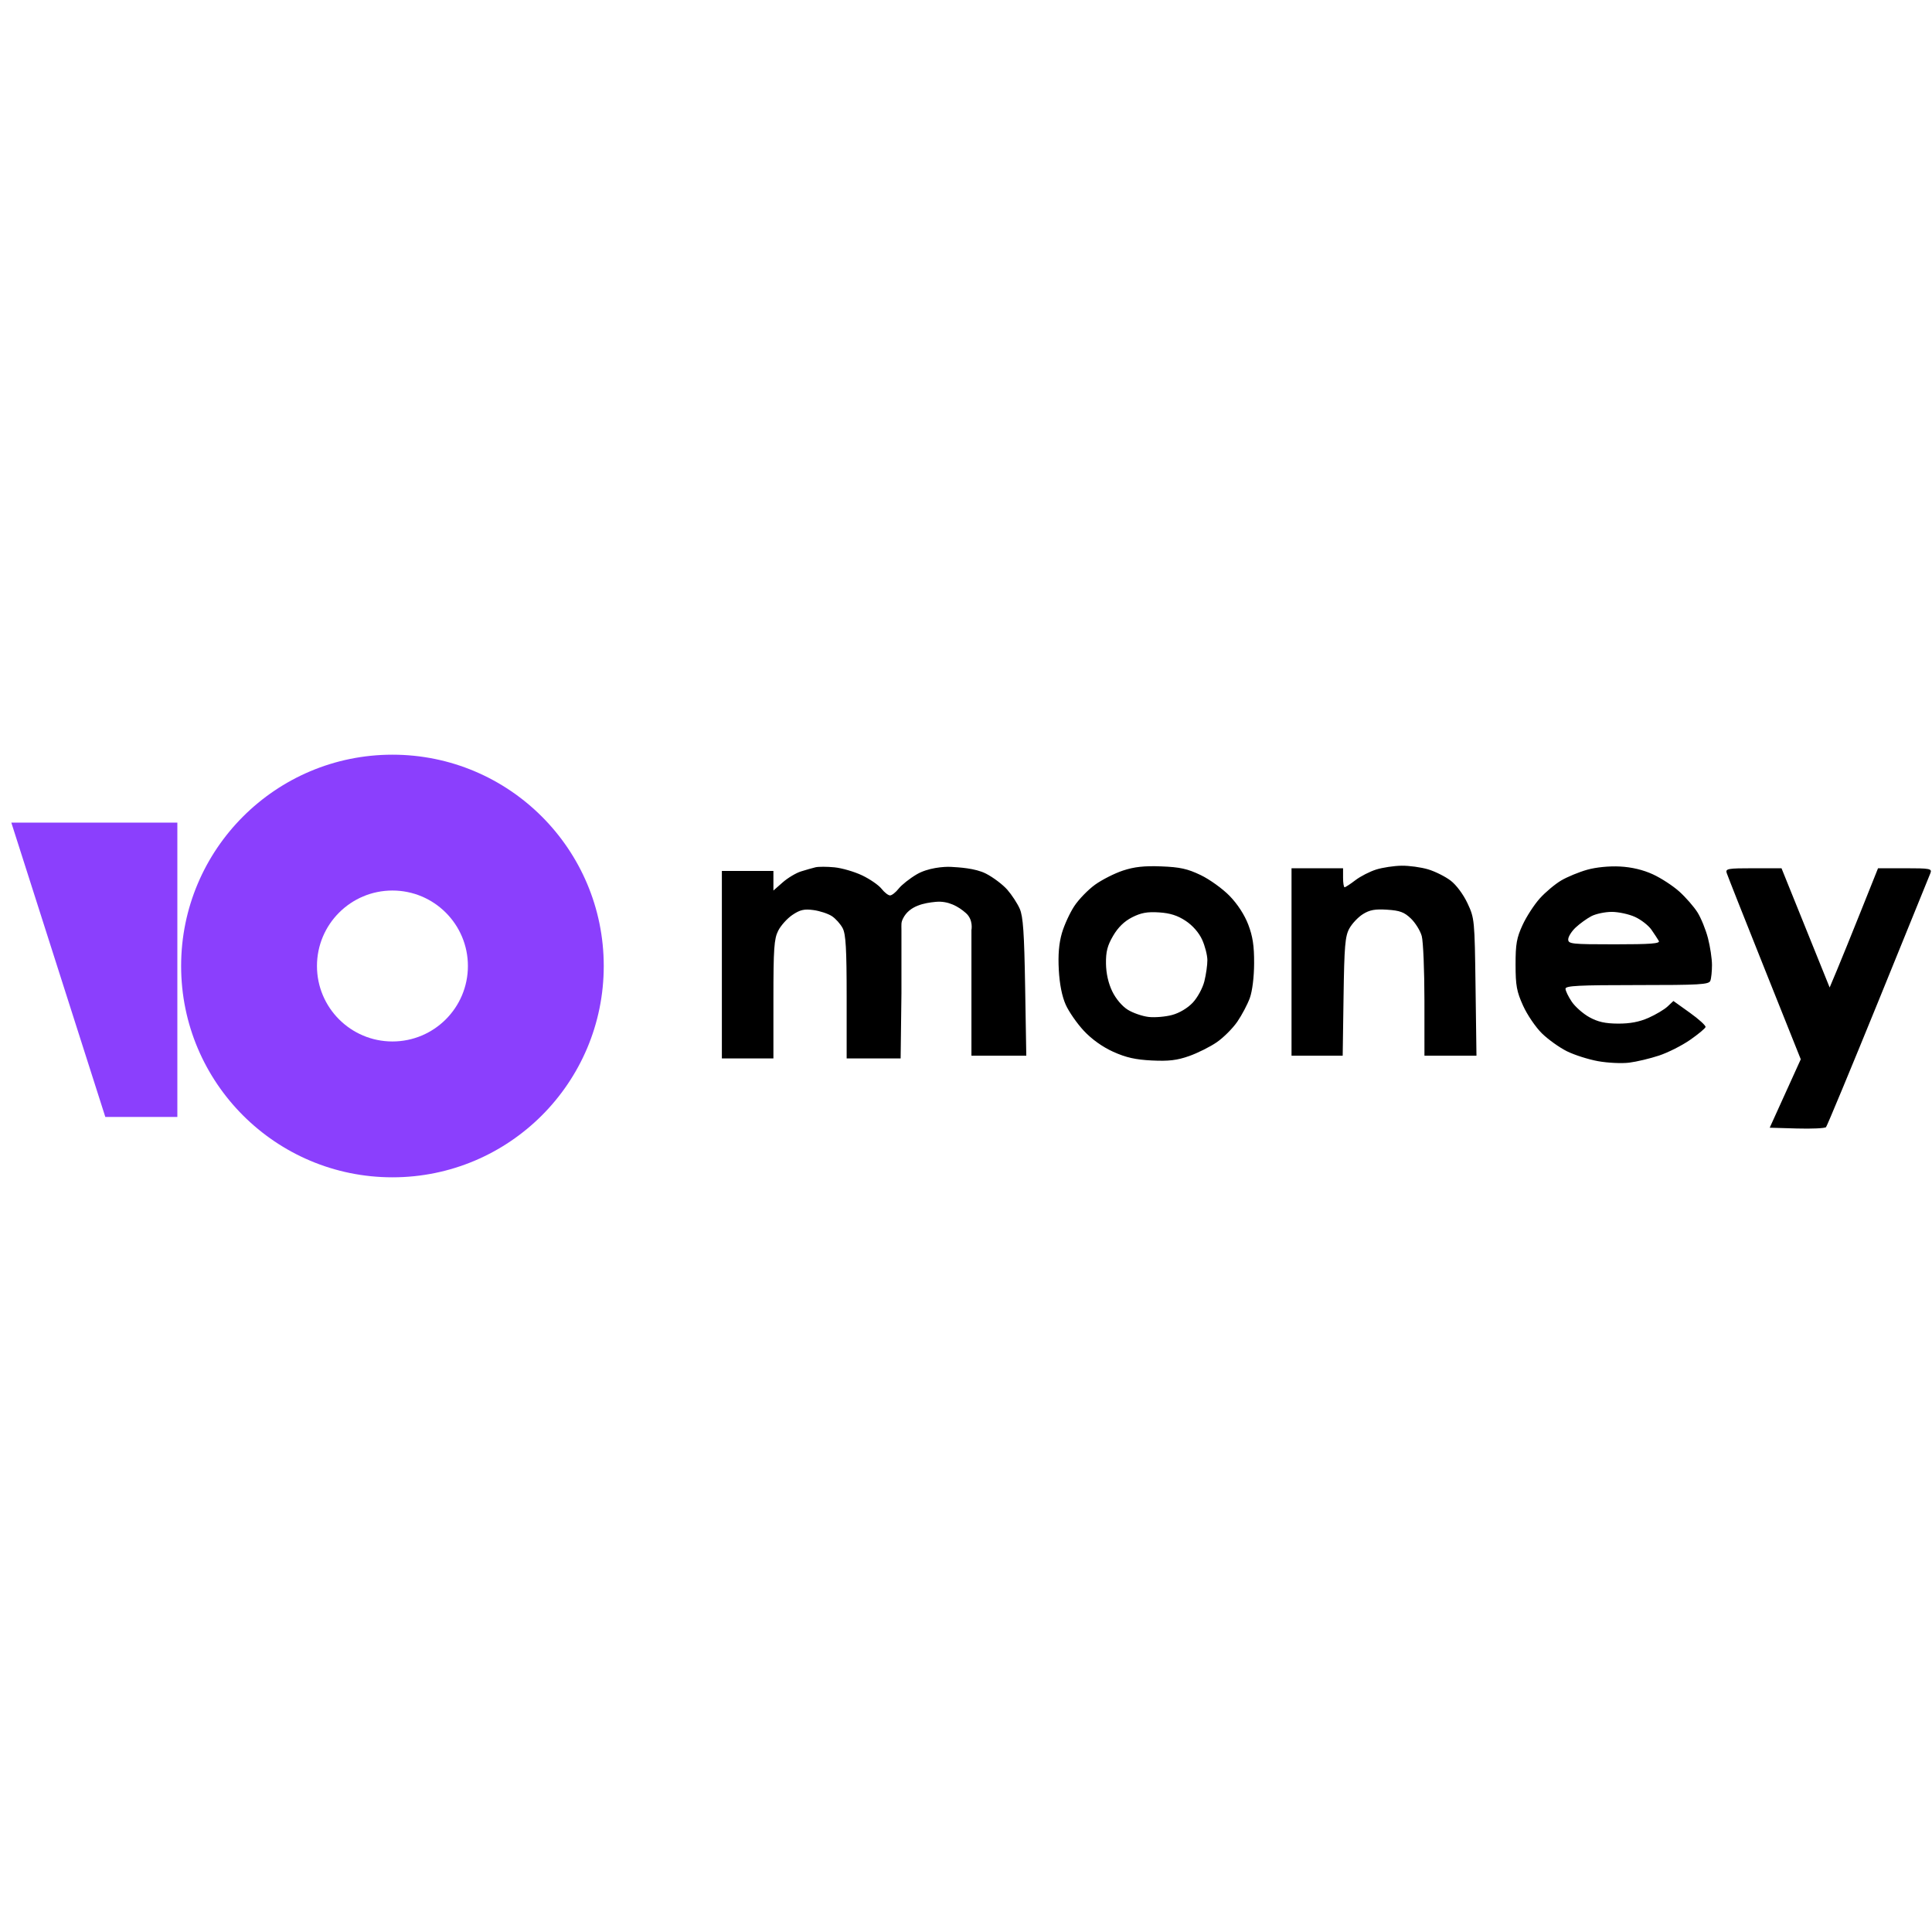
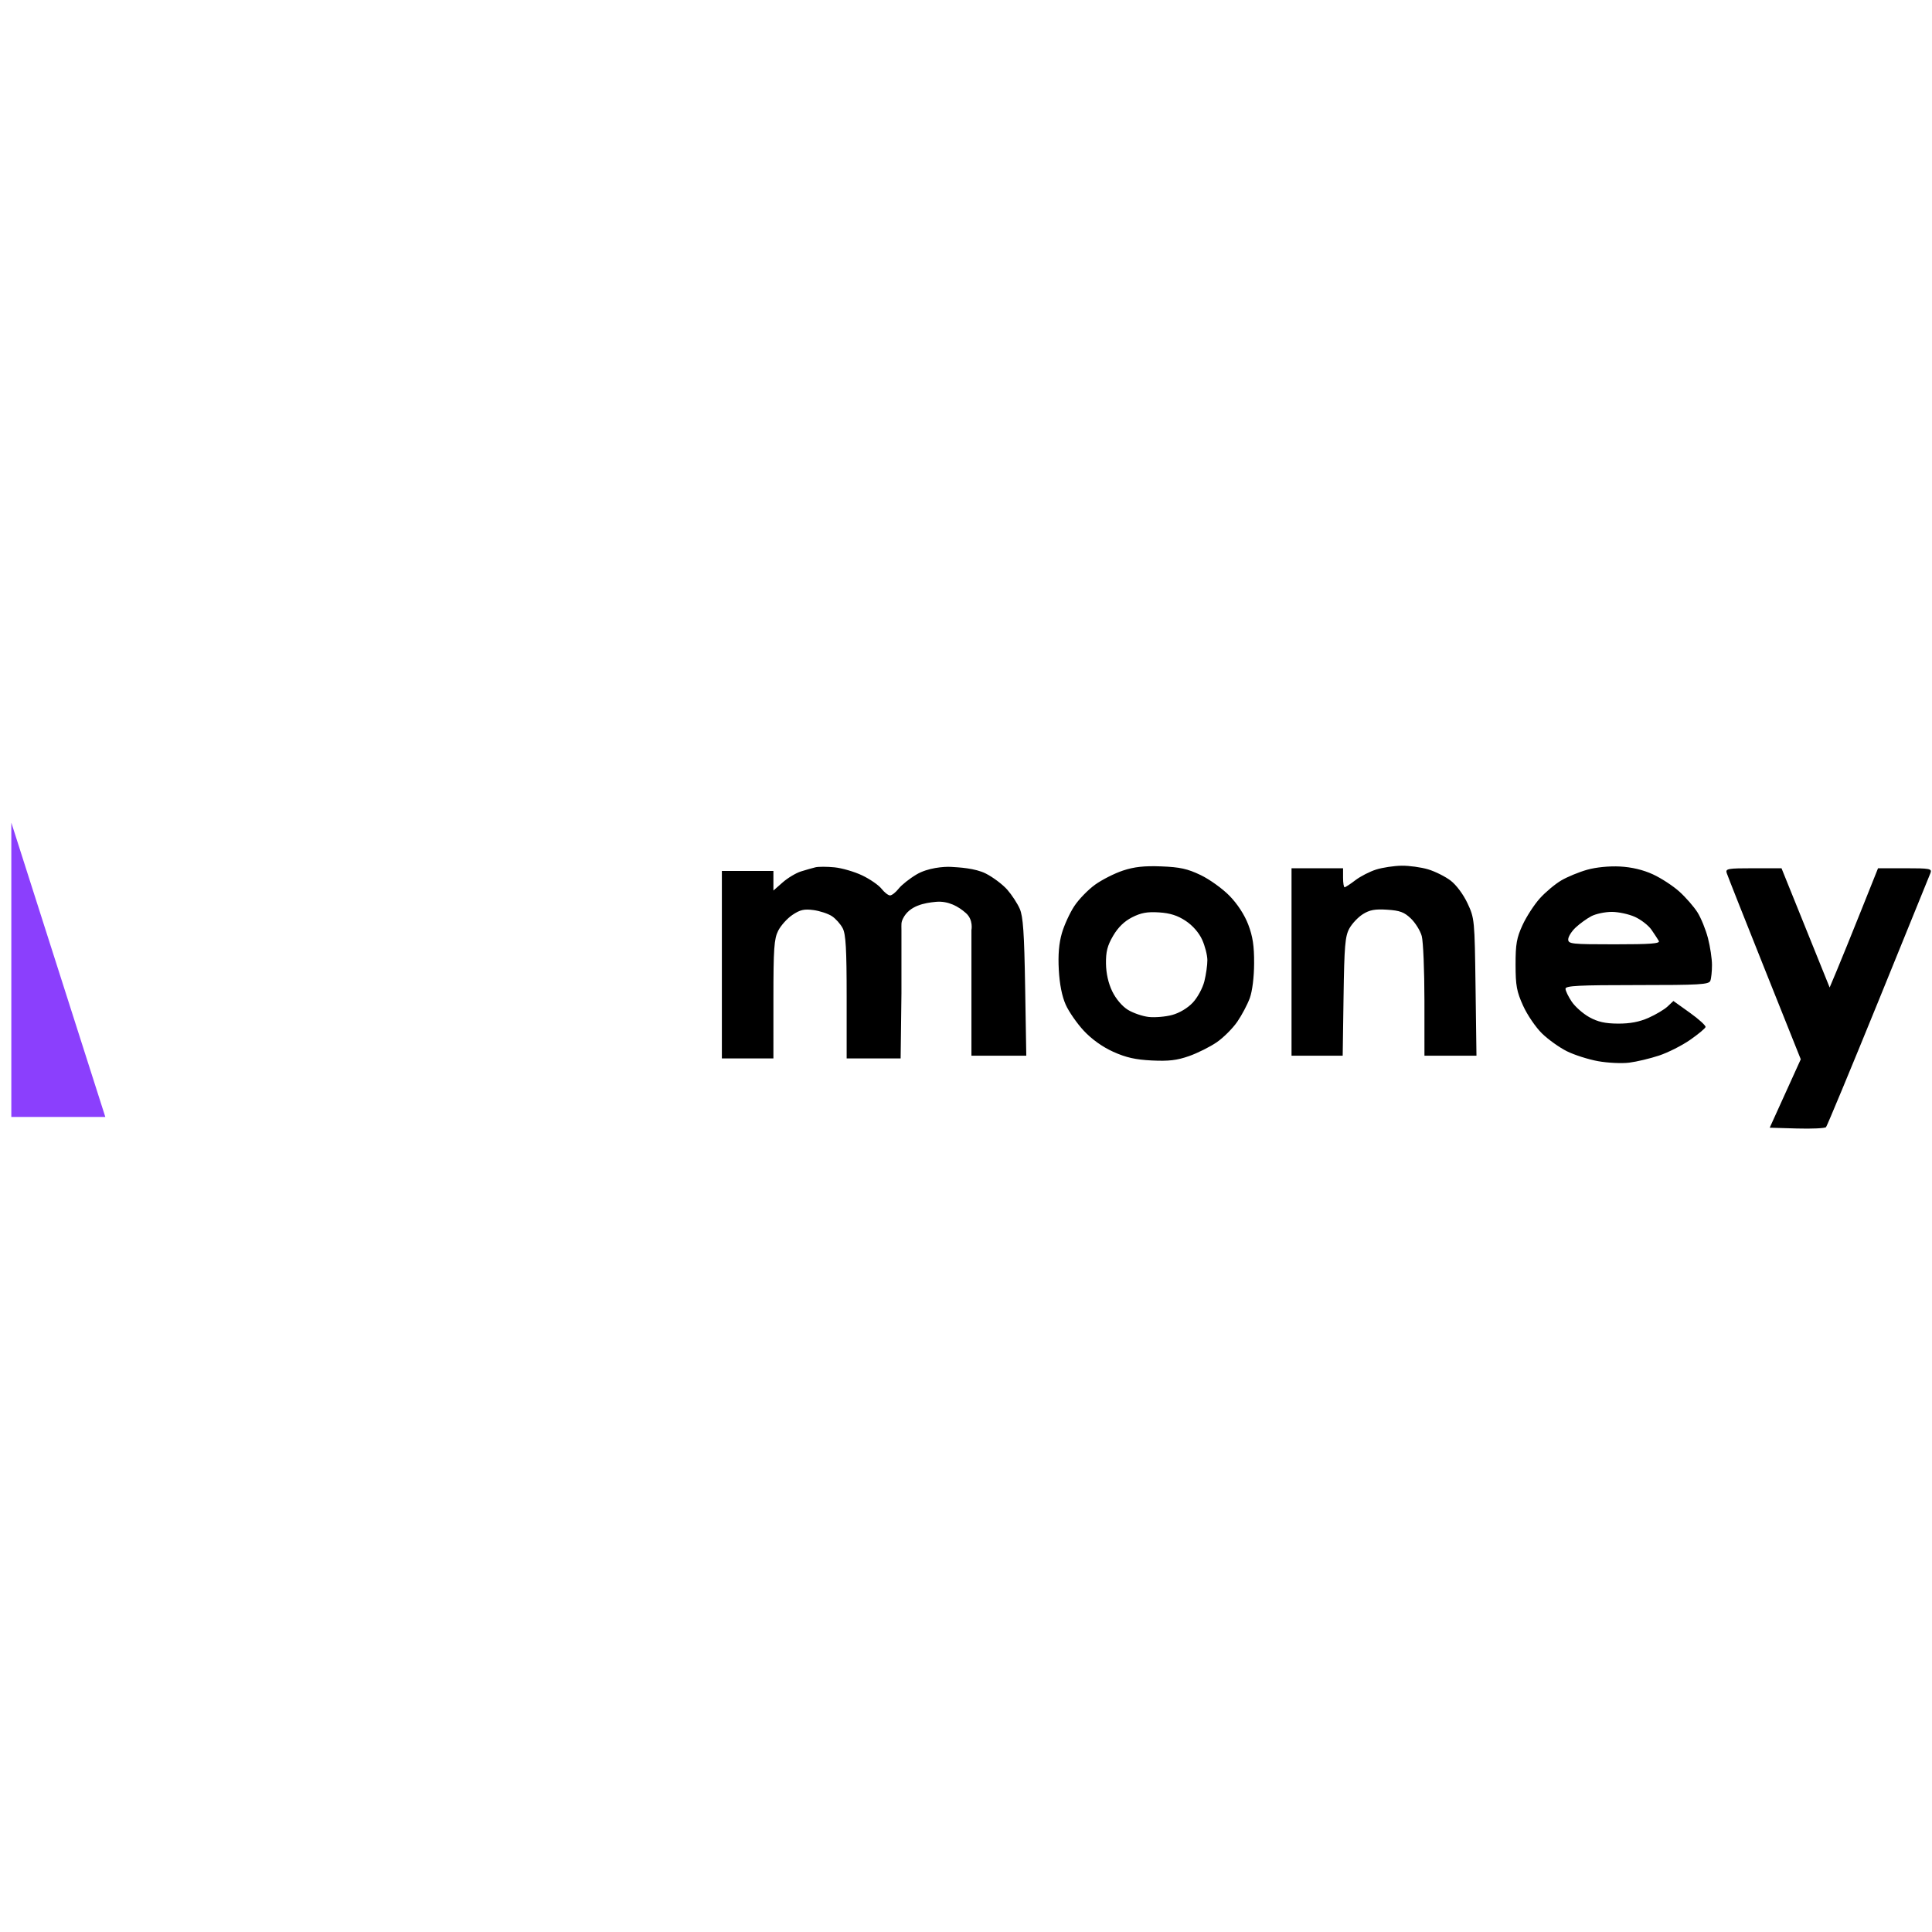
<svg xmlns="http://www.w3.org/2000/svg" width="1000" height="1000" viewBox="0 0 1000 1000" fill="none">
  <path fill-rule="evenodd" clip-rule="evenodd" d="M422.079 448.913C420.534 449.283 417.163 450.245 414.587 451.049C412.012 451.854 407.746 454.41 405.109 456.728L400.316 460.944V455.877V450.809H386.977H373.639V499.325V547.84H386.977H400.316L400.319 517.254C400.32 490.942 400.663 485.985 402.776 481.775C404.125 479.083 407.442 475.389 410.144 473.565C414.098 470.897 416.227 470.405 421.037 471.05C424.324 471.491 428.622 472.907 430.586 474.195C432.55 475.484 435.072 478.312 436.191 480.479C437.792 483.577 438.226 491.191 438.226 516.129V547.84H452.195H466.165L466.586 514.114C466.586 514.114 466.586 484.374 466.586 481.416C466.586 478.458 466.341 477.544 467.389 475.432C470.704 468.749 478.478 467.35 484.376 466.796C490.78 466.194 496.094 469.162 500.001 472.655C503.907 476.148 502.813 481.416 502.813 481.416V513.924V546.434H517.008H531.204L530.61 510.926C530.14 482.801 529.561 474.373 527.823 470.394C526.616 467.63 523.714 463.184 521.372 460.513C519.03 457.842 514.054 454.091 510.315 452.179C504.757 449.335 496.094 448.925 492.282 448.7C488.47 448.475 480.168 449.218 474.483 452.565C470.872 454.692 466.673 458.015 465.154 459.948C463.635 461.883 461.627 463.465 460.691 463.465C459.754 463.465 457.777 461.923 456.296 460.037C454.815 458.151 450.301 455.033 446.265 453.107C442.23 451.182 435.769 449.3 431.907 448.925C428.046 448.549 423.623 448.543 422.079 448.913ZM581.248 450.602C576.894 452.041 570.396 455.331 566.807 457.912C563.218 460.494 558.384 465.476 556.065 468.985C553.744 472.493 550.848 478.798 549.63 482.997C548.104 488.255 547.607 494.171 548.033 502.009C548.435 509.393 549.689 515.716 551.608 520.02C553.234 523.67 557.462 529.757 561.004 533.55C565.089 537.923 570.644 541.89 576.197 544.398C582.79 547.375 587.723 548.487 596.183 548.903C604.901 549.332 609.218 548.822 615.465 546.622C619.892 545.064 626.351 541.835 629.817 539.446C633.283 537.058 638.058 532.281 640.428 528.832C642.798 525.381 645.713 519.863 646.906 516.567C648.199 512.995 649.098 505.747 649.129 498.621C649.17 489.602 648.425 484.68 646.095 478.565C644.168 473.514 640.535 467.924 636.443 463.717C632.833 460.006 626.09 455.154 621.456 452.935C614.653 449.677 610.735 448.812 601.097 448.444C592.25 448.105 587.115 448.663 581.248 450.602ZM712.33 450.064C709.026 451.096 704.171 453.585 701.543 455.594C698.913 457.603 696.402 459.246 695.966 459.246C695.528 459.246 695.169 457.032 695.169 454.325V449.403H681.831H668.492V497.918V546.434H681.733H694.973L695.422 515.848C695.807 489.617 696.231 484.603 698.397 480.63C699.786 478.082 702.945 474.725 705.418 473.17C708.92 470.966 711.695 470.456 717.987 470.861C724.571 471.284 726.841 472.126 730.281 475.428C732.602 477.656 735.125 481.728 735.889 484.479C736.651 487.229 737.279 502.295 737.283 517.957L737.291 546.434H750.754H764.217L763.741 510.926C763.275 475.998 763.206 475.289 759.575 467.533C757.431 462.955 753.778 458.04 750.863 455.814C748.101 453.704 742.87 451.082 739.237 449.988C735.605 448.892 729.416 448.039 725.485 448.091C721.553 448.143 715.634 449.03 712.33 450.064ZM821.569 450.166C817.341 451.352 811.286 453.844 808.114 455.705C804.941 457.567 799.956 461.74 797.037 464.977C794.117 468.214 790.089 474.418 788.085 478.765C785.013 485.429 784.444 488.653 784.454 499.325C784.465 510.143 785.032 513.23 788.367 520.583C790.511 525.315 794.903 531.76 798.125 534.904C801.348 538.05 807.144 542.195 811.005 544.116C814.866 546.037 822.132 548.353 827.152 549.262C832.171 550.17 839.437 550.515 843.298 550.028C847.16 549.543 854.11 547.885 858.743 546.347C863.376 544.808 870.602 541.158 874.797 538.237C878.994 535.315 882.591 532.325 882.789 531.594C882.988 530.861 879.327 527.528 874.654 524.186L866.157 518.109L863.134 520.953C861.473 522.516 857.026 525.163 853.255 526.835C848.505 528.939 843.656 529.857 837.477 529.82C830.841 529.783 827.041 528.932 822.643 526.5C819.39 524.702 815.283 521.081 813.517 518.452C811.749 515.824 810.303 512.819 810.303 511.773C810.303 510.223 817.157 509.871 847.36 509.871C879.856 509.871 884.523 509.597 885.27 507.647C885.739 506.423 886.122 502.76 886.122 499.505C886.122 496.25 885.183 489.974 884.034 485.559C882.886 481.142 880.449 475.153 878.618 472.247C876.785 469.342 872.589 464.523 869.29 461.539C865.991 458.553 859.8 454.51 855.533 452.553C850.448 450.221 844.586 448.826 838.516 448.504C832.983 448.212 826.164 448.88 821.569 450.166ZM893.738 451.864C894.169 453.216 902.971 475.465 913.298 501.302L932.075 548.279L924.038 565.989L916.002 583.7L930.075 584.103C937.814 584.325 944.597 584.009 945.148 583.4C945.697 582.791 957.874 553.5 972.207 518.309C986.541 483.118 998.692 453.216 999.21 451.864C1000.07 449.621 998.907 449.403 986.111 449.403H972.071L963.211 471.551C958.338 483.732 952.703 497.62 950.687 502.411L947.024 511.124L934.564 480.263L922.103 449.403H907.529C894.284 449.403 893.025 449.628 893.738 451.864ZM613.717 476.646C617.36 479.062 620.577 482.748 622.238 486.41C623.704 489.645 624.919 494.386 624.935 496.944C624.952 499.502 624.247 504.453 623.37 507.948C622.482 511.477 619.815 516.378 617.367 518.977C614.71 521.799 610.476 524.325 606.694 525.346C603.245 526.275 597.784 526.738 594.557 526.374C591.33 526.01 586.472 524.339 583.761 522.66C580.817 520.837 577.569 516.998 575.698 513.125C573.67 508.932 572.526 503.858 572.457 498.754C572.374 492.586 573.18 489.447 576.155 484.362C578.711 479.994 581.933 476.855 585.966 474.802C590.578 472.455 593.814 471.865 599.918 472.257C605.646 472.624 609.496 473.849 613.717 476.646ZM846.245 474.582C849.41 476.022 853.256 479.014 854.791 481.23C856.325 483.448 858.037 486.054 858.596 487.02C859.392 488.397 854.426 488.778 835.659 488.778C813.466 488.778 811.707 488.591 811.707 486.228C811.707 484.826 813.444 482.053 815.568 480.067C817.692 478.08 821.325 475.456 823.641 474.236C825.958 473.015 830.697 472.004 834.172 471.99C837.647 471.976 843.081 473.143 846.245 474.582Z" fill="black" />
-   <path d="M91.797 578.125H54.51L5.859 425.781H91.797V578.125Z" fill="#8B3FFD" />
-   <path fill-rule="evenodd" clip-rule="evenodd" d="M203.125 609.375C263.531 609.375 312.5 560.406 312.5 500C312.5 439.594 263.531 390.625 203.125 390.625C142.719 390.625 93.75 439.594 93.75 500C93.75 560.406 142.719 609.375 203.125 609.375ZM203.125 539.062C224.699 539.062 242.188 521.574 242.188 500C242.188 478.426 224.699 460.938 203.125 460.938C181.551 460.938 164.062 478.426 164.062 500C164.062 521.574 181.551 539.062 203.125 539.062Z" fill="#8B3FFD" />
+   <path d="M91.797 578.125H54.51L5.859 425.781V578.125Z" fill="#8B3FFD" />
</svg>